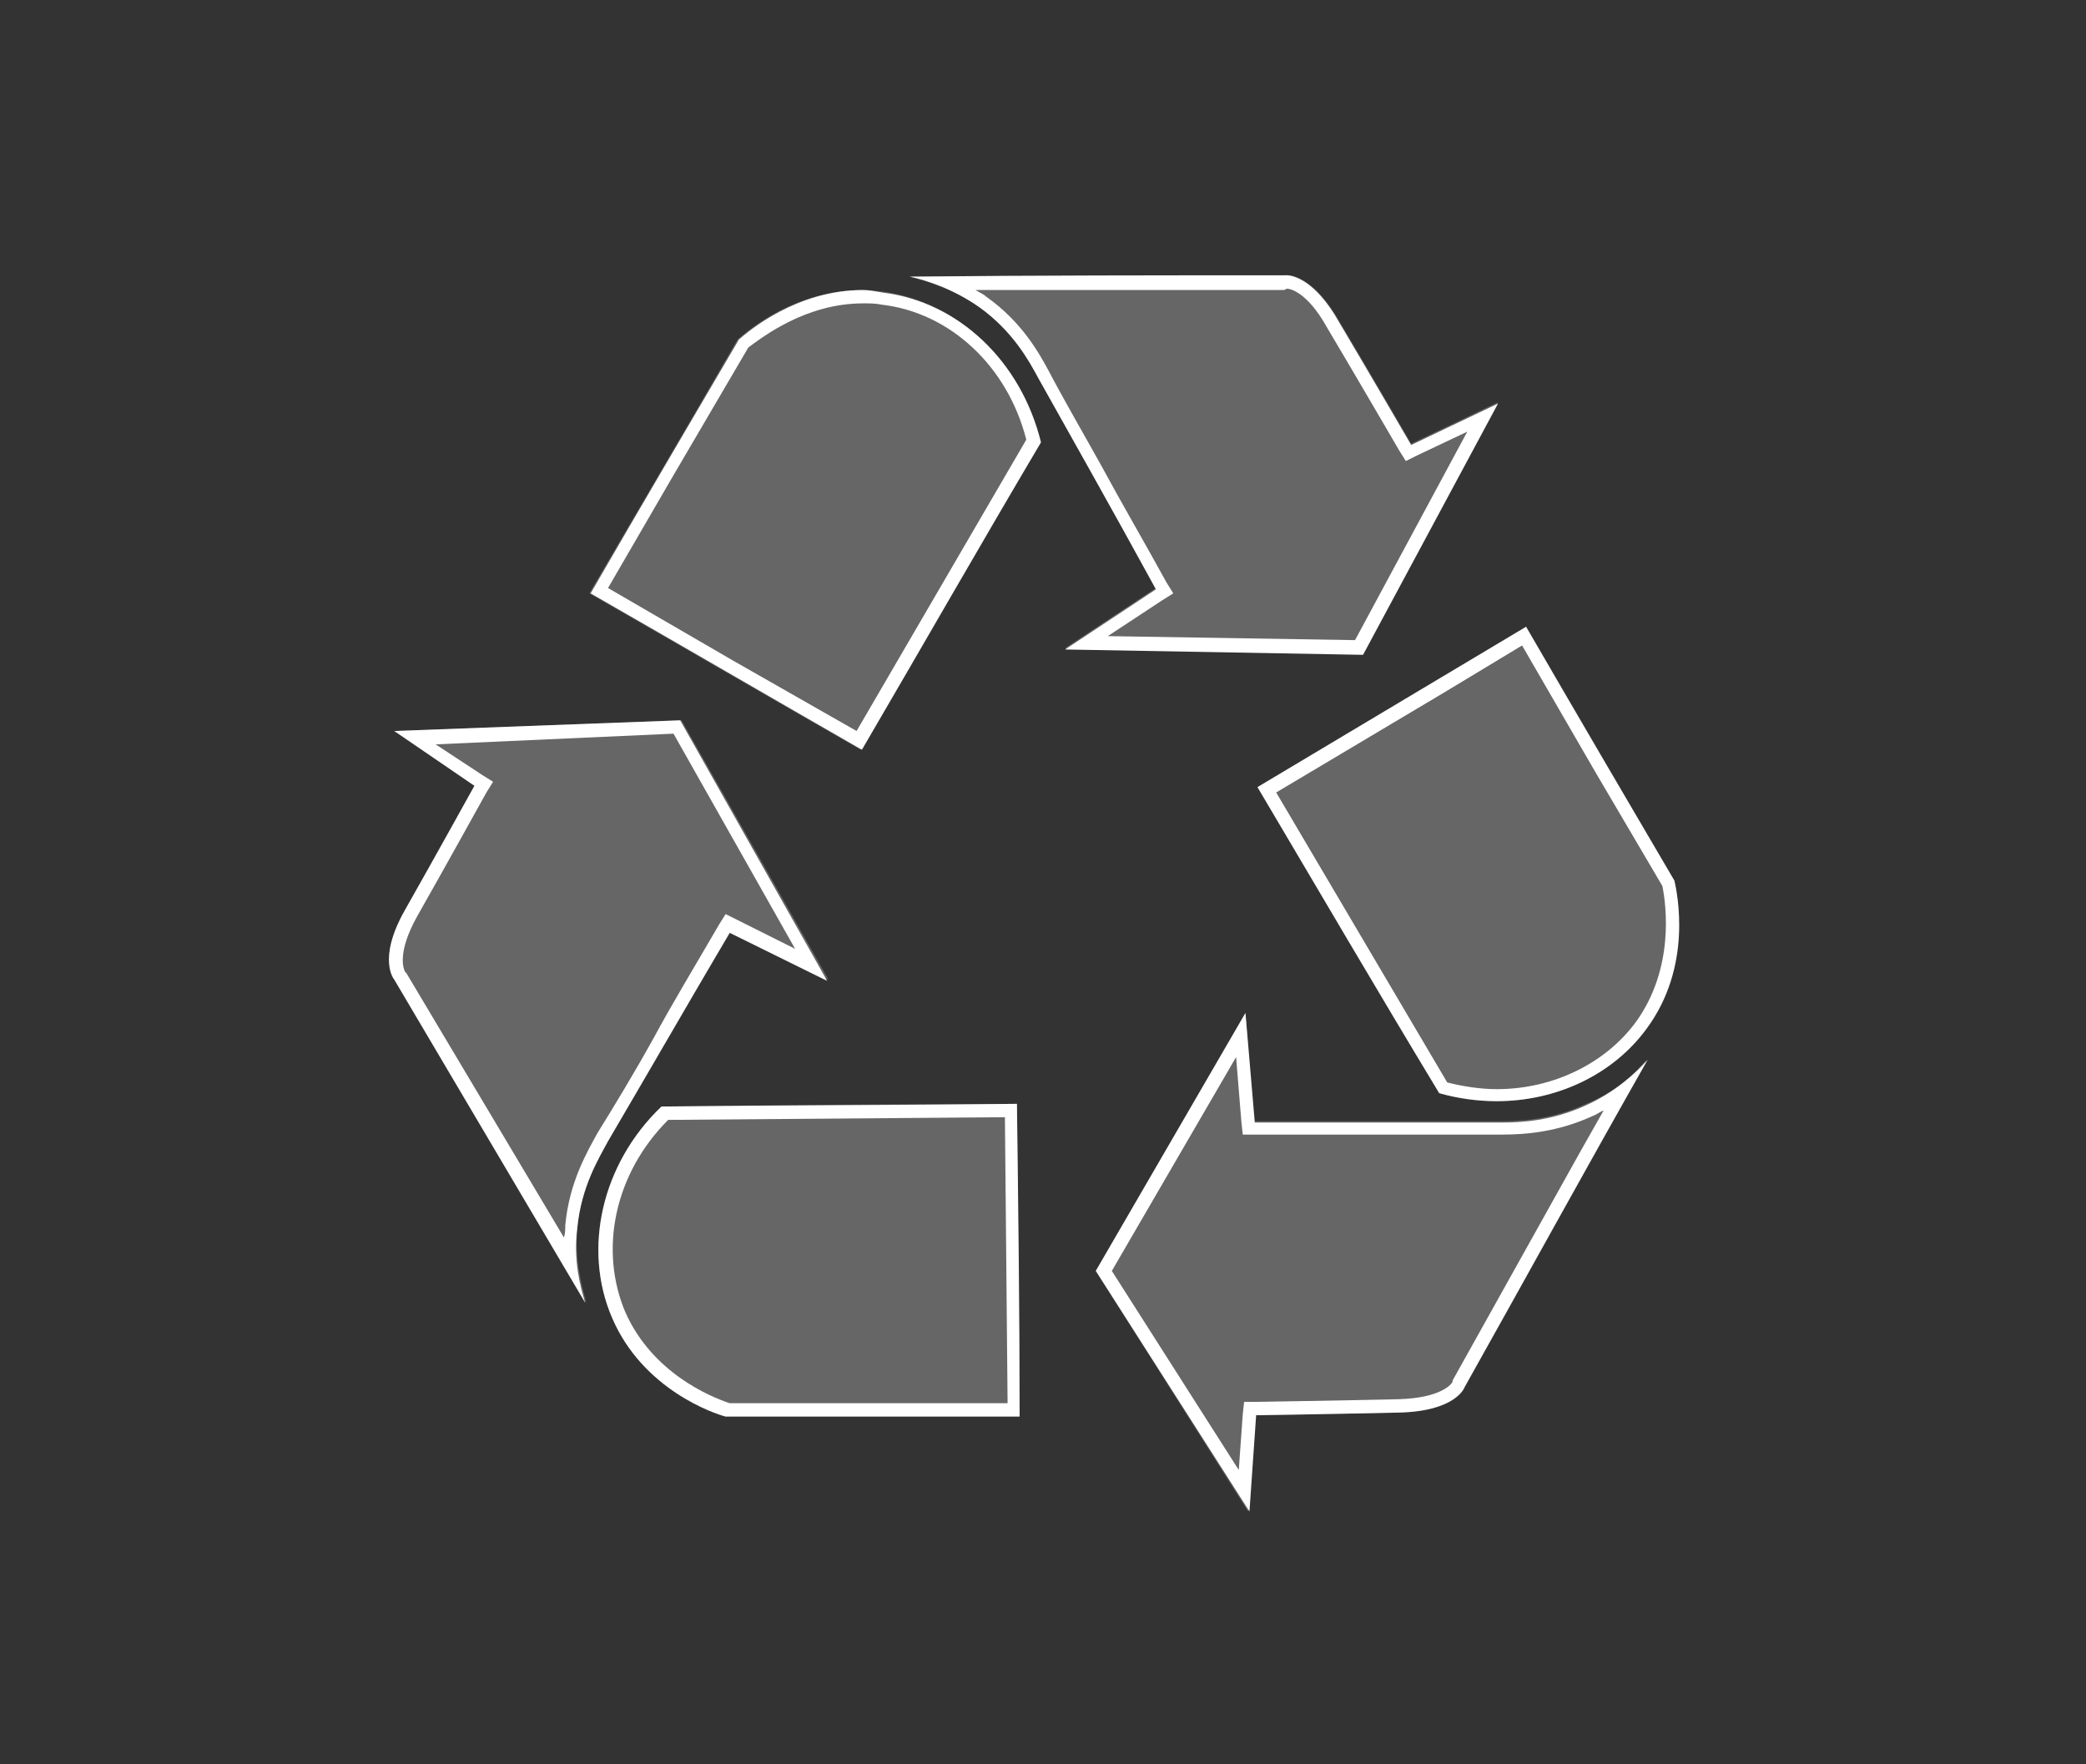
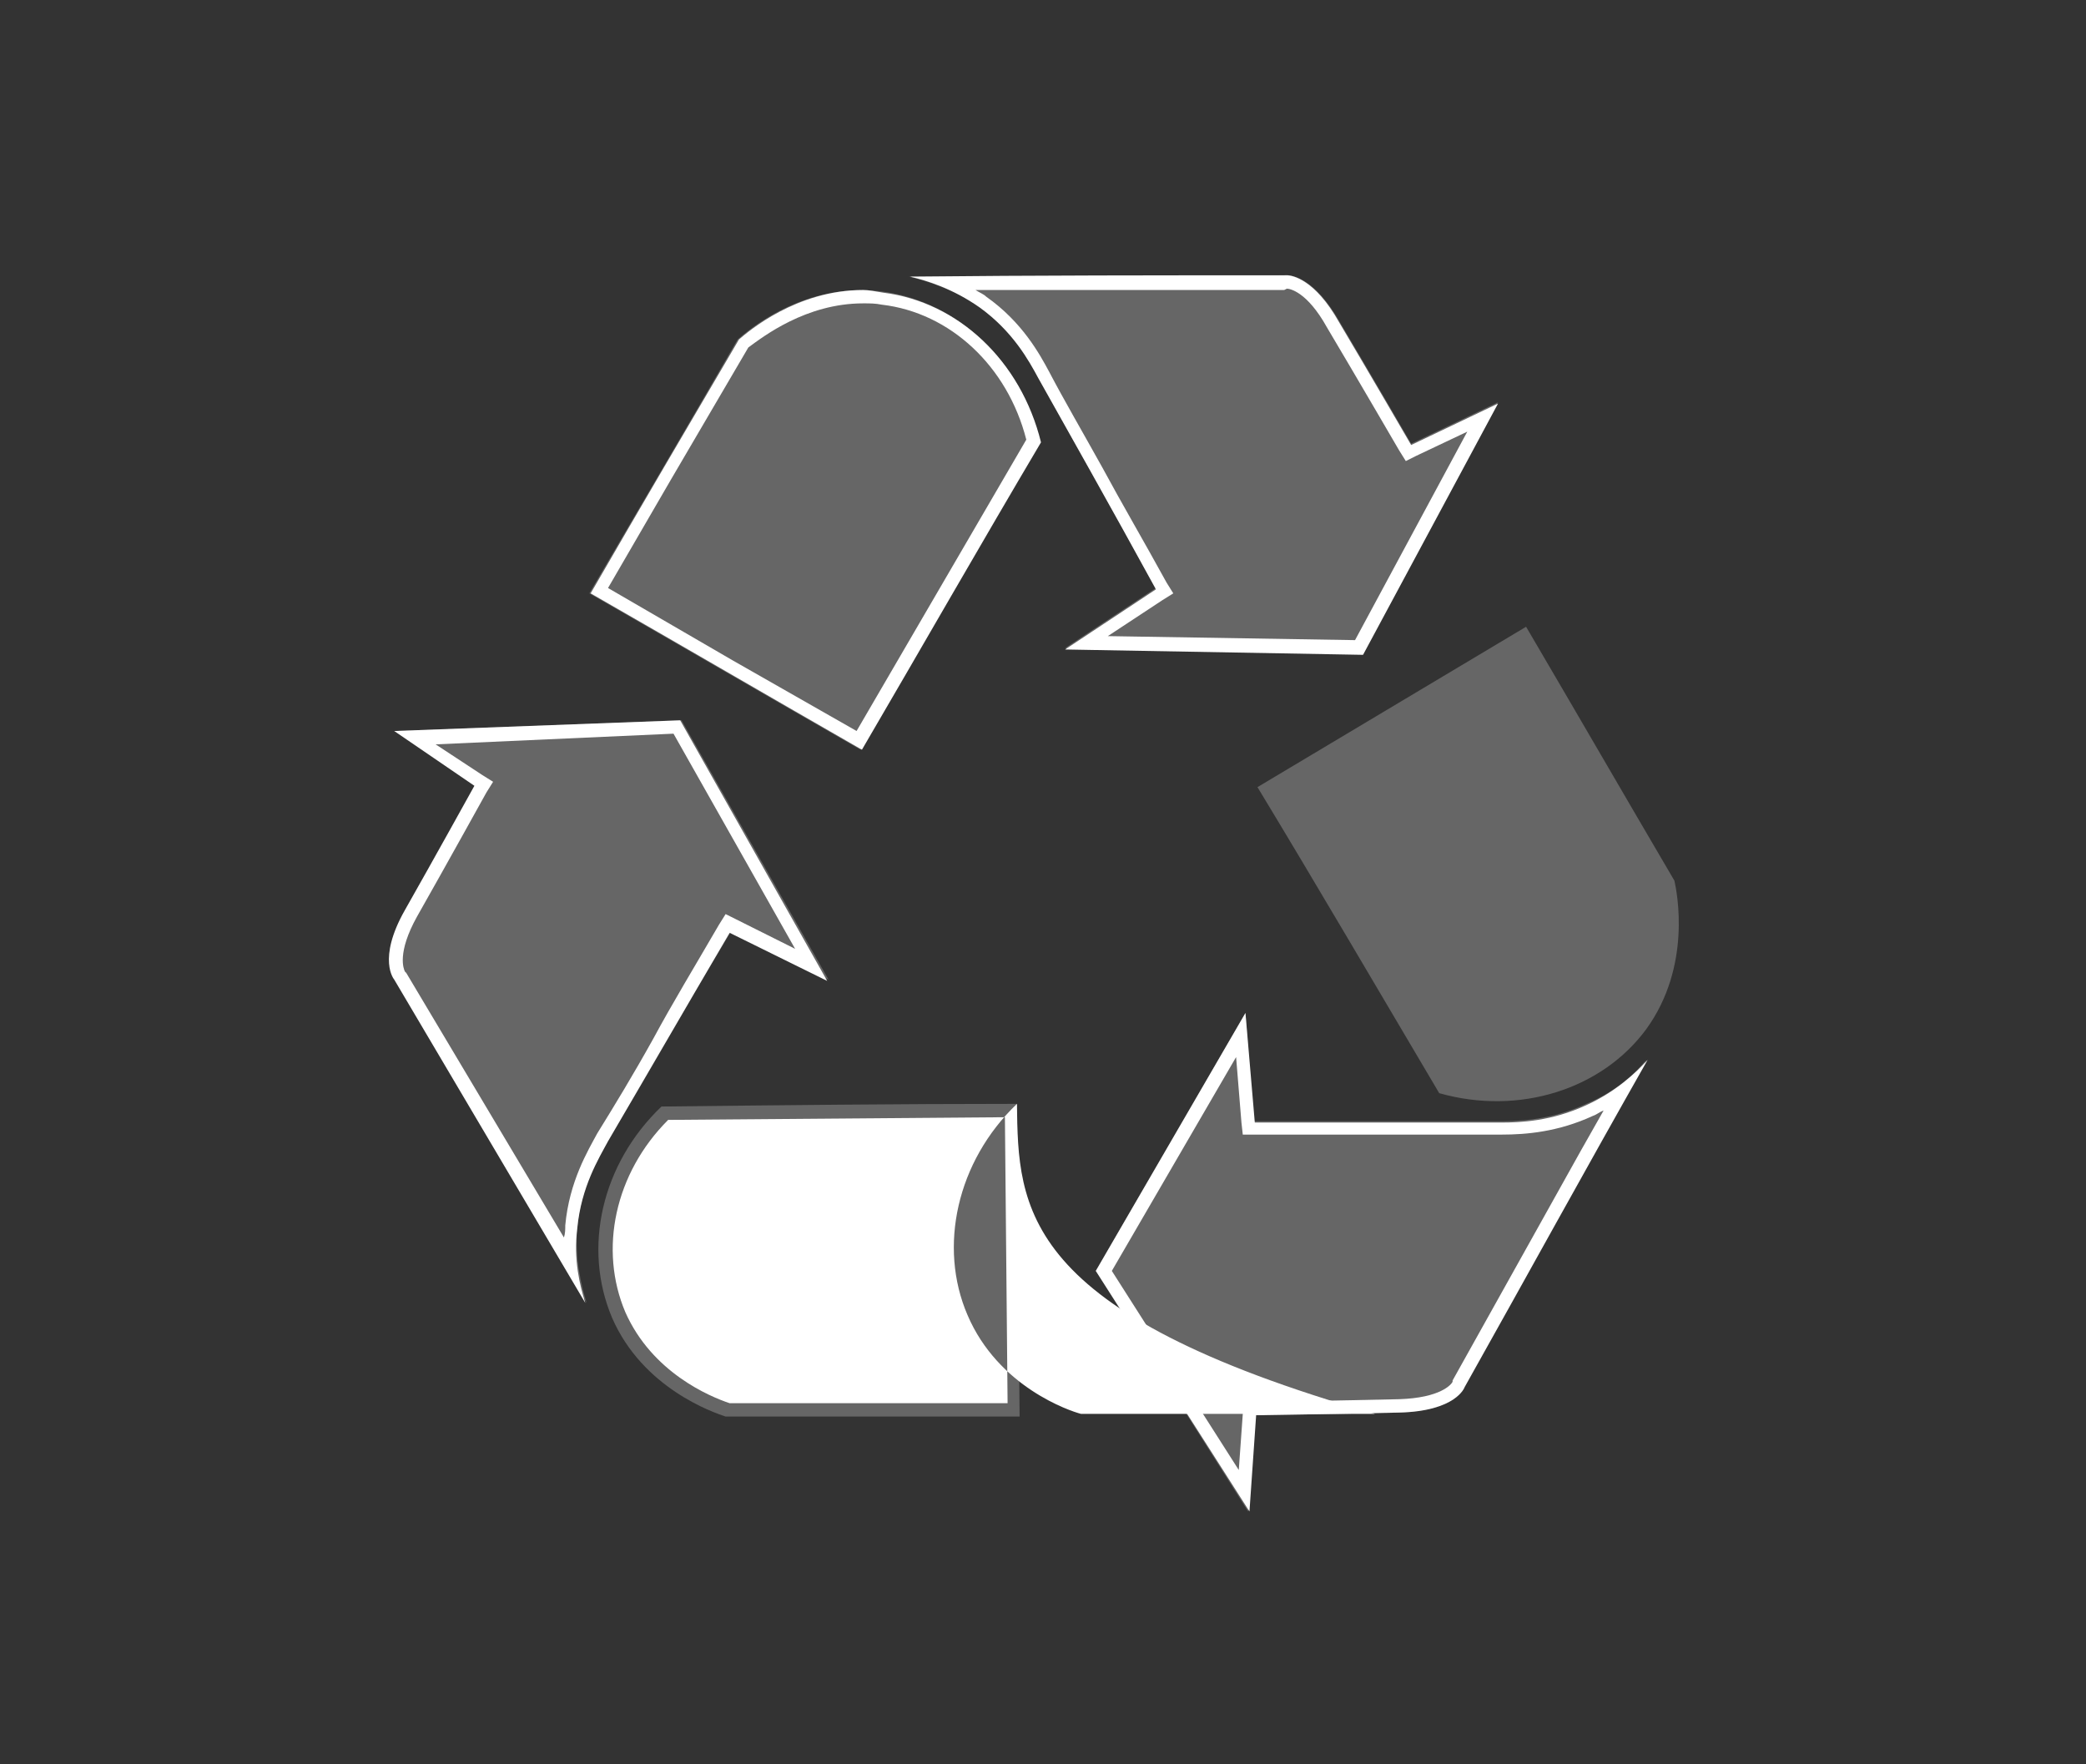
<svg xmlns="http://www.w3.org/2000/svg" version="1.1" id="Layer_1" x="0px" y="0px" viewBox="0 0 156.1 132" style="enable-background:new 0 0 156.1 132;" xml:space="preserve">
  <rect x="0" y="0" width="156.1" height="132" fill="#333333" stroke="none" />
  <style type="text/css">
	.st0{opacity:0.25;}
	.st1{fill:#FFFFFF;}
</style>
  <g class="st0">
    <g>
      <g>
        <path class="st1" d="M76.1,82.6c0.1,7.8,0.1,15.6,0.2,23.4c-7.3,0-14.7,0-22,0c-0.9-0.3-6.2-2.1-8.5-7.4     c-2.2-5.2-0.8-11.5,3.7-15.8C58.4,82.7,67.3,82.6,76.1,82.6z" />
      </g>
      <g>
        <path class="st1" d="M43.9,97.5c-4.8-8.1-9.5-16.1-14.3-24.2c0,0-1.3-1.5,0.8-5.2s5.2-9.3,5.2-9.3l-6-4.1L51,53.9l11,19.4     l-7.3-3.6C50.9,76,48,81.3,45.5,85.3c-0.7,1.2-2,3.4-2.3,6.5C43,94.2,43.5,96.2,43.9,97.5z" />
      </g>
    </g>
    <g>
      <g>
        <path class="st1" d="M64.4,56.1c-6.8-3.9-13.5-7.8-20.3-11.7c3.7-6.3,7.4-12.6,11.1-19c0.7-0.6,4.9-4.3,10.7-3.6     C71.6,22.5,76.4,27,77.8,33C73.4,40.7,68.9,48.4,64.4,56.1z" />
      </g>
      <g>
        <path class="st1" d="M68,20.7c9.4,0,18.7,0,28.1-0.1c0,0,1.9-0.4,4.1,3.4c2.2,3.7,5.4,9.2,5.4,9.2l6.5-3.1L102,48.9l-22.3-0.4     l6.8-4.5c-3.6-6.4-6.5-11.6-8.8-15.8c-0.7-1.3-1.9-3.5-4.4-5.3C71.2,21.6,69.3,21,68,20.7z" />
      </g>
    </g>
    <g>
      <g>
        <path class="st1" d="M94.1,58.9c6.7-4,13.4-8,20.1-12c3.7,6.3,7.4,12.7,11.1,19c0.2,0.9,1.3,6.4-2.1,11.1     c-3.3,4.5-9.5,6.5-15.5,4.8C103.2,74.2,98.7,66.5,94.1,58.9z" />
      </g>
      <g>
        <path class="st1" d="M123.2,79.3c-4.6,8.2-9.1,16.4-13.7,24.5c0,0-0.6,1.8-4.9,1.9s-10.7,0.2-10.7,0.2l-0.5,7.2L82,95.1     l11.2-19.3l0.6,8.1c7.3,0,13.3,0,18.1,0c1.5,0,4,0,6.8-1.3C120.9,81.7,122.4,80.3,123.2,79.3z" />
      </g>
    </g>
  </g>
  <g>
    <g>
      <g>
-         <path class="st1" d="M75.2,83.6l0.2,21.4H54.6c-1.5-0.5-5.8-2.3-7.8-6.8c-2-4.7-0.8-10.4,3.2-14.4L75.2,83.6 M76.1,82.6     c-8.9,0.1-17.8,0.1-26.6,0.2c-4.5,4.3-5.9,10.7-3.7,15.8c2.3,5.4,7.7,7.2,8.5,7.4c7.3,0,14.7,0,22,0     C76.3,98.2,76.2,90.4,76.1,82.6L76.1,82.6z" />
+         <path class="st1" d="M75.2,83.6l0.2,21.4H54.6c-1.5-0.5-5.8-2.3-7.8-6.8c-2-4.7-0.8-10.4,3.2-14.4L75.2,83.6 M76.1,82.6     c-4.5,4.3-5.9,10.7-3.7,15.8c2.3,5.4,7.7,7.2,8.5,7.4c7.3,0,14.7,0,22,0     C76.3,98.2,76.2,90.4,76.1,82.6L76.1,82.6z" />
      </g>
      <g>
        <path class="st1" d="M50.4,54.9L59.5,71l-4.4-2.2l-0.8-0.4l-0.5,0.8c-1.8,3.1-3.5,5.9-4.9,8.5c-1.5,2.7-2.9,5-4.2,7.1     c-0.7,1.3-2.1,3.6-2.4,6.9c0,0.3,0,0.6-0.1,0.9L30.4,72.8l0,0l-0.1-0.1c-0.1-0.2-0.6-1.4,0.9-4.1c2.1-3.7,5.2-9.3,5.2-9.3     l0.5-0.8L36.1,58l-3.5-2.3L50.4,54.9 M50.9,53.9l-21.4,0.8l6,4.1c0,0-3.1,5.6-5.2,9.3s-0.8,5.2-0.8,5.2     c4.8,8.1,9.5,16.1,14.3,24.2c-0.4-1.3-0.9-3.2-0.6-5.6c0.3-3.1,1.6-5.2,2.3-6.5c2.4-4.1,5.4-9.3,9.1-15.6l7.3,3.6L50.9,53.9     L50.9,53.9z" />
      </g>
    </g>
    <g>
      <g>
        <path class="st1" d="M64.6,22.7L64.6,22.7c0.5,0,0.9,0,1.4,0.1c5.1,0.6,9.4,4.6,10.8,10.1L64.1,54.7l-9.3-5.3L45.5,44l4.7-8.1     L56,26C57.1,25.2,60.3,22.7,64.6,22.7 M64.6,21.7c-5,0-8.6,3.1-9.3,3.7c-3.7,6.3-7.4,12.6-11.1,19c6.8,3.9,13.5,7.8,20.3,11.7     c4.5-7.7,8.9-15.4,13.4-23c-1.5-6.1-6.2-10.5-11.8-11.2C65.5,21.8,65,21.7,64.6,21.7L64.6,21.7z" />
      </g>
      <g>
        <path class="st1" d="M96.3,21.6c0.2,0,1.5,0.2,3,2.9c2.2,3.7,5.4,9.2,5.4,9.2l0.5,0.8l0.8-0.4l3.8-1.8l-8.4,15.6l-18.5-0.3     l4.1-2.7l0.8-0.5l-0.5-0.8c-1.7-3.1-3.4-6-4.8-8.6c-1.5-2.7-2.9-5.1-4-7.2c-0.7-1.3-2-3.7-4.7-5.6c-0.2-0.2-0.5-0.3-0.8-0.5h23.1     l0,0L96.3,21.6 M96.3,20.6C96.2,20.6,96.2,20.6,96.3,20.6c-9.5,0-18.8,0-28.2,0.1c1.3,0.3,3.2,0.9,5.2,2.3c2.5,1.8,3.7,4,4.4,5.3     c2.3,4.1,5.3,9.4,8.8,15.8l-6.8,4.5L102,49l10.1-18.8l-6.5,3.1c0,0-3.2-5.5-5.4-9.2C98.4,20.9,96.7,20.6,96.3,20.6L96.3,20.6z" />
      </g>
    </g>
    <g>
      <g>
-         <path class="st1" d="M113.9,48.3l5.5,9.5l5,8.5c0.3,1.5,0.9,6.2-2,10.2c-2.3,3.1-6.2,5-10.4,5c-1.2,0-2.5-0.2-3.7-0.5L95.5,59.3     l12.6-7.5L113.9,48.3 M114.2,46.9c-6.7,4-13.4,8-20.1,12c4.5,7.6,9,15.3,13.6,22.9c1.4,0.4,2.9,0.6,4.3,0.6c4.5,0,8.7-2,11.2-5.4     c3.5-4.7,2.3-10.2,2.1-11.1C121.6,59.6,117.9,53.3,114.2,46.9L114.2,46.9z" />
-       </g>
+         </g>
      <g>
        <path class="st1" d="M92.5,79.1l0.4,4.9l0.1,0.9h0.9c1.4,0,2.7,0,4,0c2.1,0,4,0,5.8,0c1.6,0,3.2,0,4.6,0c1.3,0,2.5,0,3.7,0h0.4     c1.8,0,4.2-0.2,6.8-1.4c0.3-0.1,0.5-0.3,0.8-0.4l-1.7,3l-9.6,17.2l0,0v0.1c-0.1,0.2-0.9,1.2-4,1.3c-4.3,0.1-10.7,0.2-10.7,0.2     h-0.9l-0.1,0.9l-0.3,4.2l-9.5-14.9L92.5,79.1 M93.2,75.8L82,95.1l11.5,18l0.5-7.2c0,0,6.4-0.1,10.7-0.2c4.3-0.1,4.9-1.9,4.9-1.9     c4.6-8.2,9.1-16.4,13.7-24.5c-0.9,1-2.4,2.4-4.6,3.4c-2.6,1.2-4.9,1.3-6.4,1.3c-0.1,0-0.3,0-0.4,0c-1.1,0-2.4,0-3.6,0     c-3.1,0-6.5,0-10.4,0c-1.3,0-2.6,0-4,0L93.2,75.8L93.2,75.8z" />
      </g>
    </g>
  </g>
</svg>